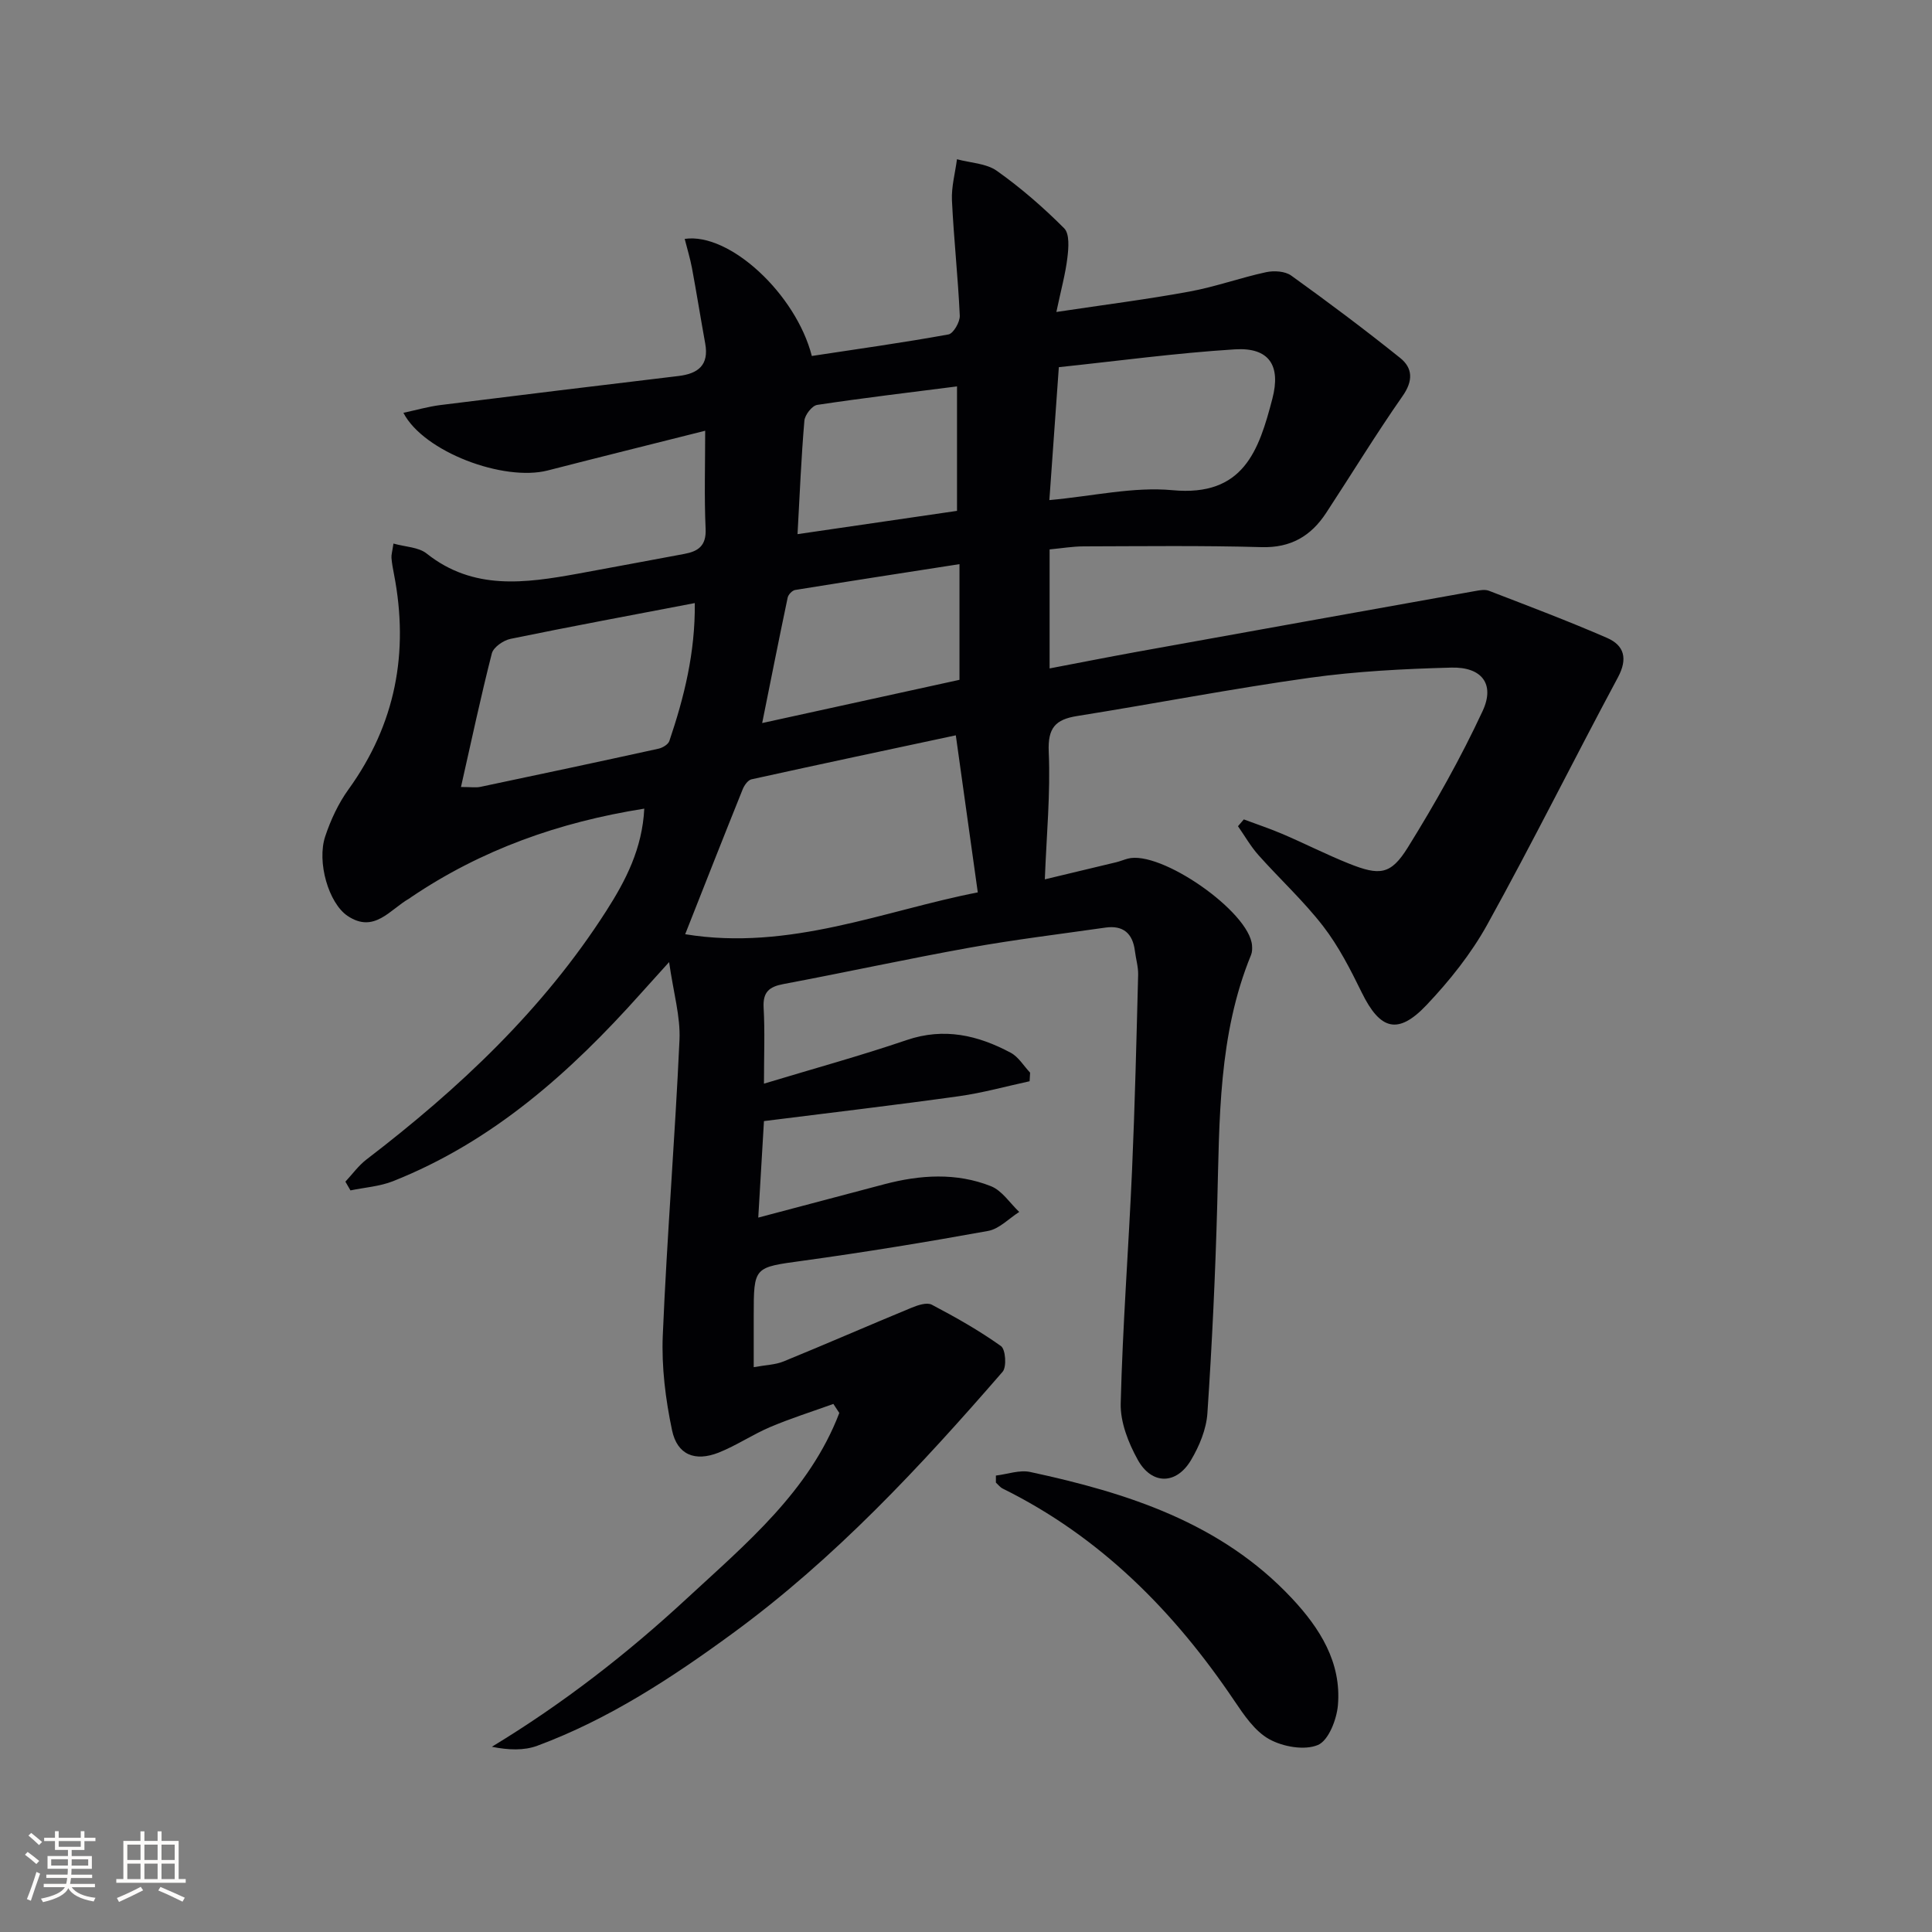
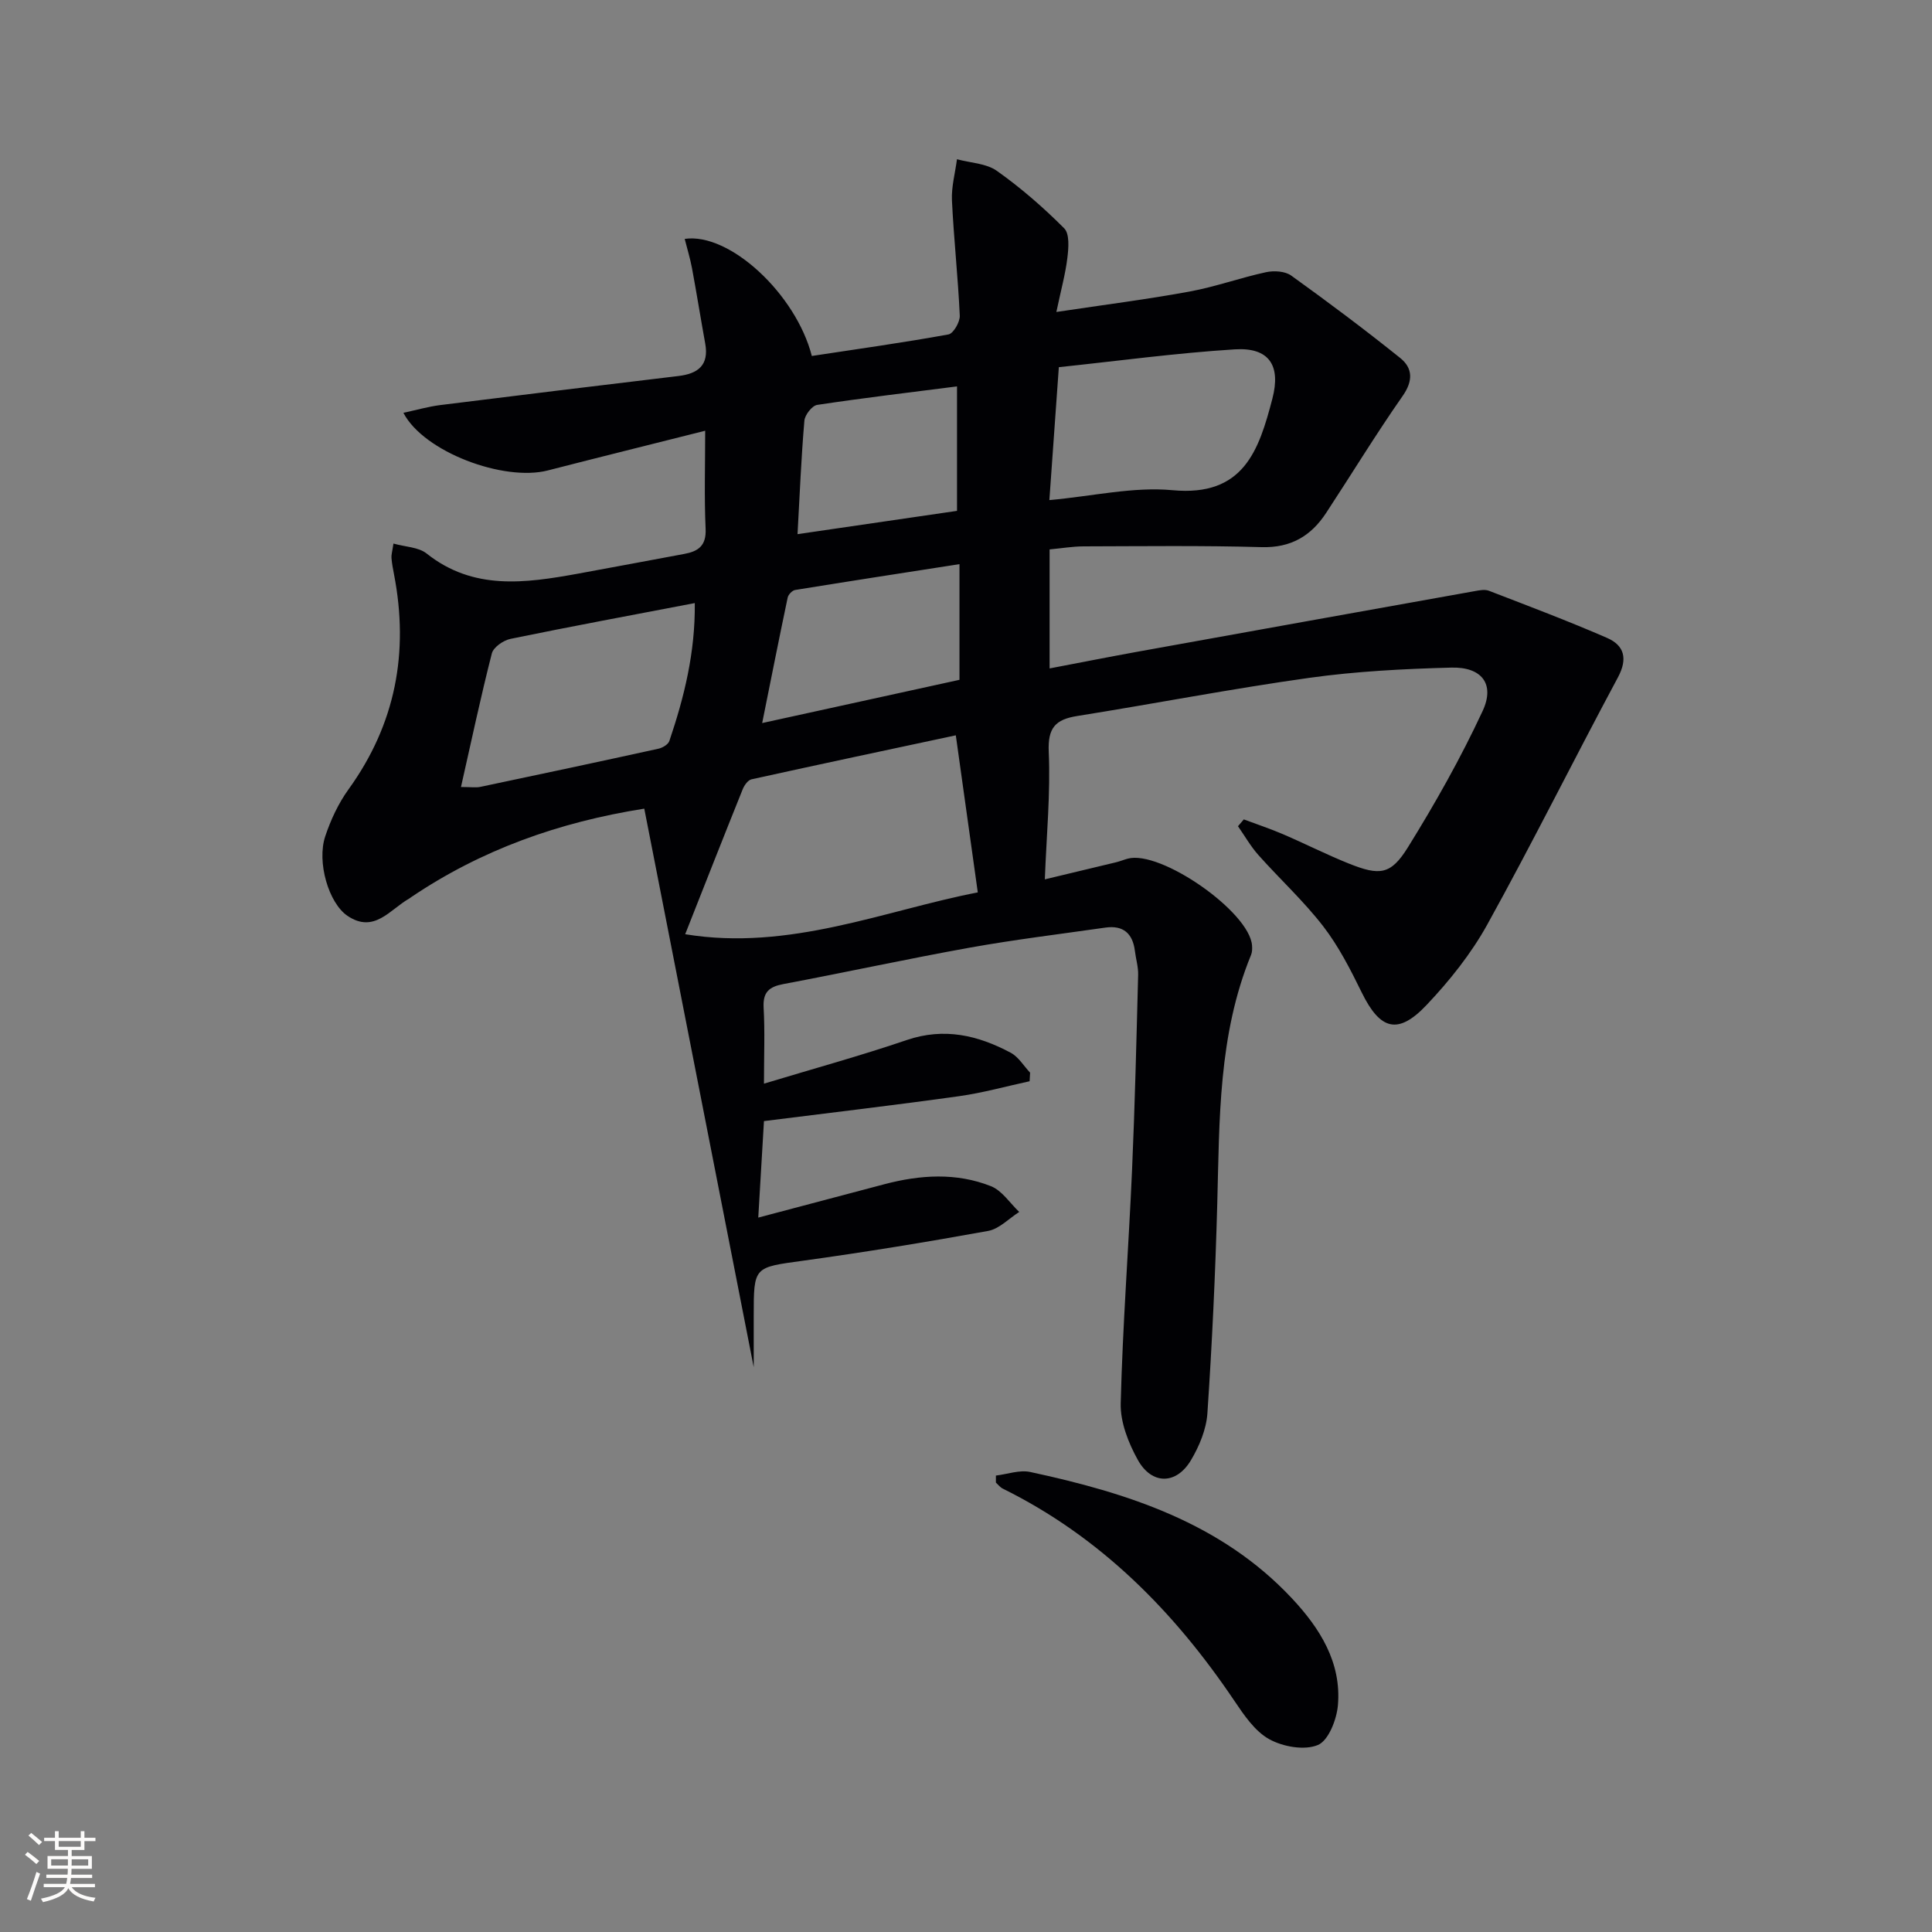
<svg xmlns="http://www.w3.org/2000/svg" enable-background="new 0 0 400 400" viewBox="0 0 400 400">
  <rect x="0" y="0" width="400" height="400" fill="#808080" stroke="none" />
-   <path d="m133.39 167.42c-17.71 2.8-33.76 8.53-48.28 18.34-.14.09-.26.21-.41.29-3.96 2.24-7.23 7.29-12.75 3.57-3.9-2.63-6.4-11.13-4.61-16.48 1.14-3.41 2.73-6.83 4.83-9.73 9.73-13.49 12.53-28.33 9.41-44.48-.22-1.13-.44-2.27-.53-3.42-.05-.63.16-1.28.41-2.97 2.5.7 5.21.73 6.88 2.07 9.67 7.68 20.42 6.13 31.27 4.17 7.35-1.33 14.68-2.74 22.03-4.09 2.9-.53 4.61-1.67 4.45-5.19-.3-6.59-.09-13.2-.09-20.32-11.19 2.82-21.89 5.47-32.58 8.22-9.13 2.35-25.7-3.83-29.9-11.93 2.69-.58 5.12-1.28 7.6-1.6 16.44-2.06 32.89-4.05 49.34-6.02 4.05-.48 6.36-2.23 5.55-6.71-.94-5.19-1.77-10.39-2.73-15.57-.38-2.04-1-4.04-1.52-6.11 9.29-1.36 23.03 11.42 26.32 24.24 9.4-1.43 18.88-2.75 28.29-4.46 1.02-.19 2.4-2.58 2.34-3.89-.36-7.96-1.24-15.9-1.62-23.86-.13-2.82.67-5.68 1.04-8.52 2.79.76 6.06.84 8.27 2.41 4.97 3.52 9.63 7.58 13.93 11.89 1.14 1.14.91 4.07.66 6.1-.4 3.35-1.32 6.64-2.28 11.22 10.04-1.51 18.86-2.62 27.58-4.23 5.35-.98 10.52-2.86 15.85-4.01 1.64-.35 3.93-.21 5.2.71 7.65 5.5 15.2 11.15 22.55 17.05 2.62 2.1 2.71 4.74.5 7.89-5.52 7.9-10.54 16.14-15.83 24.2-3.13 4.77-7.3 7.25-13.35 7.08-12.28-.35-24.58-.19-36.88-.16-2.28.01-4.56.4-7.02.63v24.64c6.14-1.17 12.06-2.34 17.99-3.42 23.35-4.22 46.7-8.41 70.06-12.59.95-.17 2.06-.39 2.9-.07 8.19 3.16 16.42 6.26 24.46 9.76 3.58 1.56 4.33 4.3 2.25 8.18-9.12 17-17.71 34.3-27.05 51.18-3.34 6.03-7.8 11.62-12.56 16.64-5.94 6.28-9.63 5.16-13.42-2.57-2.33-4.75-4.78-9.57-7.99-13.73-4.05-5.24-8.99-9.78-13.41-14.74-1.61-1.81-2.83-3.97-4.23-5.97.4-.47.81-.94 1.21-1.41 2.7 1.01 5.44 1.92 8.08 3.05 4.57 1.96 9.03 4.23 13.64 6.08 6.42 2.57 8.7 2.36 12.24-3.33 5.66-9.12 10.97-18.54 15.49-28.26 2.59-5.58-.2-9.14-6.5-8.97-9.79.26-19.63.76-29.32 2.11-16.09 2.25-32.07 5.35-48.12 7.91-4.53.72-6.12 2.45-5.9 7.43.38 8.56-.46 17.18-.81 26.39 4.37-1.04 9.57-2.28 14.77-3.54.81-.2 1.58-.52 2.38-.74 6.79-1.86 25.24 11 25.75 17.97.05.65.04 1.37-.2 1.95-6.8 16.58-6.53 34.09-7 51.54-.39 14.46-1.07 28.92-2.04 43.35-.22 3.32-1.67 6.81-3.4 9.72-3.03 5.1-8.11 5.15-11.01-.06-1.95-3.51-3.64-7.8-3.54-11.7.4-16.12 1.64-32.21 2.35-48.32.59-13.46.91-26.94 1.26-40.41.04-1.64-.47-3.29-.67-4.93-.45-3.63-2.42-5.37-6.11-4.84-9.37 1.34-18.77 2.48-28.08 4.15-12.9 2.32-25.71 5.12-38.59 7.54-2.98.56-4.27 1.68-4.09 4.9.28 4.93.07 9.9.07 15.72 10.27-3.11 20.02-5.78 29.56-9.03 7.76-2.64 14.75-.99 21.53 2.63 1.61.86 2.69 2.72 4.01 4.12-.03.59-.07 1.18-.1 1.78-4.86 1.05-9.67 2.4-14.58 3.09-13.31 1.86-26.66 3.43-40.42 5.16-.39 6.57-.76 12.94-1.18 19.98 9.23-2.44 17.69-4.69 26.15-6.92 7.38-1.94 14.85-2.43 22.03.42 2.29.91 3.92 3.5 5.85 5.33-2.14 1.36-4.13 3.51-6.44 3.93-12.73 2.31-25.51 4.4-38.33 6.17-10.16 1.4-10.2 1.15-10.2 11.38v10.66c2.49-.46 4.47-.49 6.18-1.19 8.86-3.62 17.63-7.46 26.48-11.11 1.3-.54 3.18-1.17 4.2-.64 4.93 2.59 9.81 5.35 14.33 8.57.96.68 1.21 4.31.34 5.32-17.04 19.64-34.71 38.65-55.83 54.11-12.65 9.26-25.7 17.82-40.48 23.31-2.79 1.04-6.02.91-9.44.22 14.72-8.92 27.98-19.23 40.34-30.67 12.3-11.38 25.4-22.22 31.6-38.44-.41-.62-.82-1.24-1.23-1.87-4.36 1.57-8.79 2.97-13.05 4.77-3.66 1.55-7.02 3.85-10.71 5.31-4.87 1.92-8.57.47-9.64-4.63-1.35-6.4-2.19-13.1-1.92-19.61.86-20.42 2.53-40.8 3.46-61.21.22-4.82-1.24-9.71-2.15-16.11-2.71 3-4.31 4.76-5.9 6.54-14.55 16.29-30.6 30.62-51.25 38.82-2.76 1.09-5.87 1.3-8.82 1.91-.35-.6-.7-1.21-1.05-1.81 1.44-1.54 2.7-3.31 4.35-4.58 19.16-14.67 36.58-31.02 49.68-51.5 4.02-6.28 7.44-12.88 7.85-21.15zm8.47 26c21.57 3.55 41.39-4.95 60.58-8.66-1.58-11.26-3.05-21.79-4.55-32.52-13.88 2.96-28.1 5.98-42.3 9.11-.73.16-1.49 1.23-1.82 2.05-3.94 9.79-7.81 19.63-11.91 30.02zm-46.42-30.48c2.1 0 3.1.17 4.03-.03 12.3-2.59 24.58-5.2 36.86-7.9.85-.19 2-.87 2.25-1.59 3.07-9.07 5.37-18.28 5.27-28.56-13.14 2.52-25.67 4.84-38.15 7.41-1.48.3-3.54 1.73-3.87 3.01-2.29 8.96-4.21 18.01-6.39 27.66zm121.82-59.4c9.06-.82 17.41-2.81 25.51-2.05 14.7 1.37 17.86-8.21 20.66-18.94 1.79-6.85-.63-10.67-7.78-10.22-12.16.76-24.27 2.41-36.43 3.69-.67 9.61-1.3 18.31-1.96 27.52zm-18.61 13.26c-11.58 1.8-22.81 3.53-34.03 5.35-.6.1-1.41.95-1.54 1.57-1.79 8.49-3.47 17-5.28 25.98 13.92-3.05 27.31-5.98 40.85-8.95 0-8.05 0-15.63 0-23.95zm-33.53-6.21c11.03-1.61 21.78-3.18 33.02-4.82 0-8.72 0-16.93 0-25.77-9.69 1.24-19.34 2.38-28.95 3.83-1.06.16-2.55 2.07-2.65 3.27-.65 7.57-.96 15.16-1.42 23.49z" fill="#010104" />
+   <path d="m133.39 167.42c-17.71 2.8-33.76 8.53-48.28 18.34-.14.09-.26.21-.41.29-3.96 2.24-7.23 7.29-12.75 3.57-3.9-2.63-6.4-11.13-4.61-16.48 1.14-3.41 2.73-6.83 4.83-9.73 9.73-13.49 12.53-28.33 9.41-44.48-.22-1.13-.44-2.27-.53-3.42-.05-.63.16-1.28.41-2.97 2.5.7 5.21.73 6.88 2.07 9.67 7.68 20.42 6.13 31.27 4.17 7.35-1.33 14.68-2.74 22.03-4.09 2.9-.53 4.61-1.67 4.45-5.19-.3-6.59-.09-13.2-.09-20.32-11.19 2.82-21.89 5.47-32.58 8.22-9.13 2.35-25.7-3.83-29.9-11.93 2.69-.58 5.12-1.28 7.6-1.6 16.44-2.06 32.89-4.05 49.34-6.02 4.05-.48 6.36-2.23 5.55-6.71-.94-5.19-1.77-10.39-2.73-15.57-.38-2.04-1-4.04-1.52-6.11 9.29-1.36 23.03 11.42 26.32 24.24 9.4-1.43 18.88-2.75 28.29-4.46 1.02-.19 2.4-2.58 2.34-3.89-.36-7.96-1.24-15.9-1.62-23.86-.13-2.82.67-5.68 1.04-8.52 2.79.76 6.06.84 8.27 2.41 4.97 3.52 9.63 7.58 13.93 11.89 1.14 1.14.91 4.07.66 6.1-.4 3.35-1.32 6.64-2.28 11.22 10.04-1.51 18.86-2.62 27.58-4.23 5.35-.98 10.52-2.86 15.85-4.01 1.64-.35 3.93-.21 5.2.71 7.65 5.5 15.2 11.15 22.55 17.05 2.62 2.1 2.71 4.74.5 7.89-5.52 7.9-10.54 16.14-15.83 24.2-3.13 4.77-7.3 7.25-13.35 7.08-12.28-.35-24.58-.19-36.88-.16-2.28.01-4.56.4-7.02.63v24.64c6.14-1.17 12.06-2.34 17.99-3.42 23.35-4.22 46.7-8.41 70.06-12.59.95-.17 2.06-.39 2.9-.07 8.19 3.16 16.42 6.26 24.46 9.76 3.58 1.56 4.33 4.3 2.25 8.18-9.12 17-17.71 34.3-27.05 51.18-3.34 6.03-7.8 11.62-12.56 16.64-5.94 6.28-9.63 5.16-13.42-2.57-2.33-4.75-4.78-9.57-7.99-13.73-4.05-5.24-8.99-9.78-13.41-14.74-1.61-1.81-2.83-3.97-4.23-5.97.4-.47.81-.94 1.21-1.41 2.7 1.01 5.44 1.92 8.08 3.05 4.57 1.96 9.03 4.23 13.64 6.08 6.42 2.57 8.7 2.36 12.24-3.33 5.66-9.12 10.97-18.54 15.49-28.26 2.59-5.58-.2-9.14-6.5-8.97-9.79.26-19.63.76-29.32 2.11-16.09 2.25-32.07 5.35-48.12 7.91-4.53.72-6.12 2.45-5.9 7.43.38 8.56-.46 17.18-.81 26.39 4.37-1.04 9.57-2.28 14.77-3.54.81-.2 1.58-.52 2.38-.74 6.79-1.86 25.24 11 25.75 17.97.05.65.04 1.37-.2 1.95-6.8 16.58-6.53 34.09-7 51.54-.39 14.46-1.07 28.92-2.04 43.35-.22 3.32-1.67 6.81-3.4 9.72-3.03 5.1-8.11 5.15-11.01-.06-1.95-3.51-3.64-7.8-3.54-11.7.4-16.12 1.64-32.21 2.35-48.32.59-13.46.91-26.94 1.26-40.41.04-1.64-.47-3.29-.67-4.93-.45-3.63-2.42-5.37-6.11-4.84-9.37 1.34-18.77 2.48-28.08 4.15-12.9 2.32-25.71 5.12-38.59 7.54-2.98.56-4.27 1.68-4.09 4.9.28 4.93.07 9.9.07 15.72 10.27-3.11 20.02-5.78 29.56-9.03 7.76-2.64 14.75-.99 21.53 2.63 1.61.86 2.69 2.72 4.01 4.12-.03.59-.07 1.18-.1 1.78-4.86 1.05-9.67 2.4-14.58 3.09-13.31 1.86-26.66 3.43-40.42 5.16-.39 6.57-.76 12.94-1.18 19.98 9.23-2.44 17.69-4.69 26.15-6.92 7.38-1.94 14.85-2.43 22.03.42 2.29.91 3.92 3.5 5.85 5.33-2.14 1.36-4.13 3.51-6.44 3.93-12.73 2.31-25.51 4.4-38.33 6.17-10.16 1.4-10.2 1.15-10.2 11.38v10.66zm8.47 26c21.57 3.55 41.39-4.95 60.58-8.66-1.58-11.26-3.05-21.79-4.55-32.52-13.88 2.96-28.1 5.98-42.3 9.11-.73.16-1.49 1.23-1.82 2.05-3.94 9.79-7.81 19.63-11.91 30.02zm-46.42-30.48c2.1 0 3.1.17 4.03-.03 12.3-2.59 24.58-5.2 36.86-7.9.85-.19 2-.87 2.25-1.59 3.07-9.07 5.37-18.28 5.27-28.56-13.14 2.52-25.67 4.84-38.15 7.41-1.48.3-3.54 1.73-3.87 3.01-2.29 8.96-4.21 18.01-6.39 27.66zm121.82-59.4c9.06-.82 17.41-2.81 25.51-2.05 14.7 1.37 17.86-8.21 20.66-18.94 1.79-6.85-.63-10.67-7.78-10.22-12.16.76-24.27 2.41-36.43 3.69-.67 9.61-1.3 18.31-1.96 27.52zm-18.61 13.26c-11.58 1.8-22.81 3.53-34.03 5.35-.6.1-1.41.95-1.54 1.57-1.79 8.49-3.47 17-5.28 25.98 13.92-3.05 27.31-5.98 40.85-8.95 0-8.05 0-15.63 0-23.95zm-33.53-6.21c11.03-1.61 21.78-3.18 33.02-4.82 0-8.72 0-16.93 0-25.77-9.69 1.24-19.34 2.38-28.95 3.83-1.06.16-2.55 2.07-2.65 3.27-.65 7.57-.96 15.16-1.42 23.49z" fill="#010104" />
  <path d="m206.19 305.5c2.38-.28 4.9-1.22 7.11-.74 20.14 4.33 39.51 10.51 54.16 26.14 5.77 6.16 10.31 13.27 9.54 22.16-.26 2.96-1.94 7.29-4.14 8.22-2.78 1.17-7.24.37-10.08-1.2-2.98-1.65-5.23-5-7.24-7.98-12.47-18.5-27.7-33.9-47.93-43.9-.55-.27-.95-.82-1.42-1.24-.01-.49-.01-.98 0-1.46z" fill="#010104" />
  <g fill="#fcfbfa">
    <path d="m5.17 384 .55-.58c.85.61 1.65 1.24 2.4 1.87l-.59.64c-.83-.73-1.62-1.38-2.36-1.93m1.22 9.53-.82-.34c.71-1.76 1.37-3.64 1.98-5.63.24.13.5.25.76.36-.6 1.67-1.24 3.54-1.92 5.61m-.5-13.5.57-.54c.56.44 1.31 1.06 2.26 1.87l-.64.64c-.68-.66-1.41-1.32-2.19-1.97m3.25.46h2.24v-1.36h.77v1.36h4.57v-1.36h.76v1.36h2.28v.69h-2.28v1.84h-2.64v1.26h4.18v2.64h-4.21c0 .45-.02.86-.05 1.21h4.32v.69h-4.38c-.04.34-.1.75-.19 1.22h5.15v.69h-4.82c.87 1.19 2.51 1.92 4.93 2.19-.17.31-.3.57-.37.76-2.77-.49-4.52-1.41-5.26-2.76-.56 1.26-2.3 2.23-5.24 2.9-.12-.25-.26-.48-.43-.72 2.73-.55 4.38-1.34 4.96-2.38h-4.38v-.69h4.65c.1-.38.17-.79.21-1.22h-4.32v-.69h4.4c.03-.34.05-.75.05-1.21h-4.2v-2.64h4.23v-1.26h-2.69v-1.84h-2.24zm1.46 4.46v1.29h3.45c.01-.4.02-.57.01-.53v-.32-.45h-3.46zm1.55-2.59h4.57v-1.19h-4.57zm6.11 2.59h-3.42v.77c-.01.19-.01.37-.02.53h3.44z" />
-     <path d="m32.63 379.16h.82v1.98h3.54v7.89h1.46v.78h-14.37v-.78h1.46v-7.89h3.54v-1.98h.82v1.98h2.73zm-3.49 11.48.5.73c-1.61.82-3.28 1.63-5 2.41-.13-.27-.28-.55-.44-.82 1.75-.72 3.4-1.49 4.94-2.32m-2.78-5.55h2.73v-3.18h-2.73zm0 3.95h2.73v-3.2h-2.73zm3.54-3.95h2.73v-3.18h-2.73zm0 3.95h2.73v-3.2h-2.73zm7.89 4.68c-1.84-.92-3.51-1.7-5.02-2.32l.45-.73c1.89.8 3.57 1.55 5.04 2.23zm-1.62-11.81h-2.73v3.18h2.73zm-2.73 7.13h2.73v-3.2h-2.73z" />
  </g>
</svg>